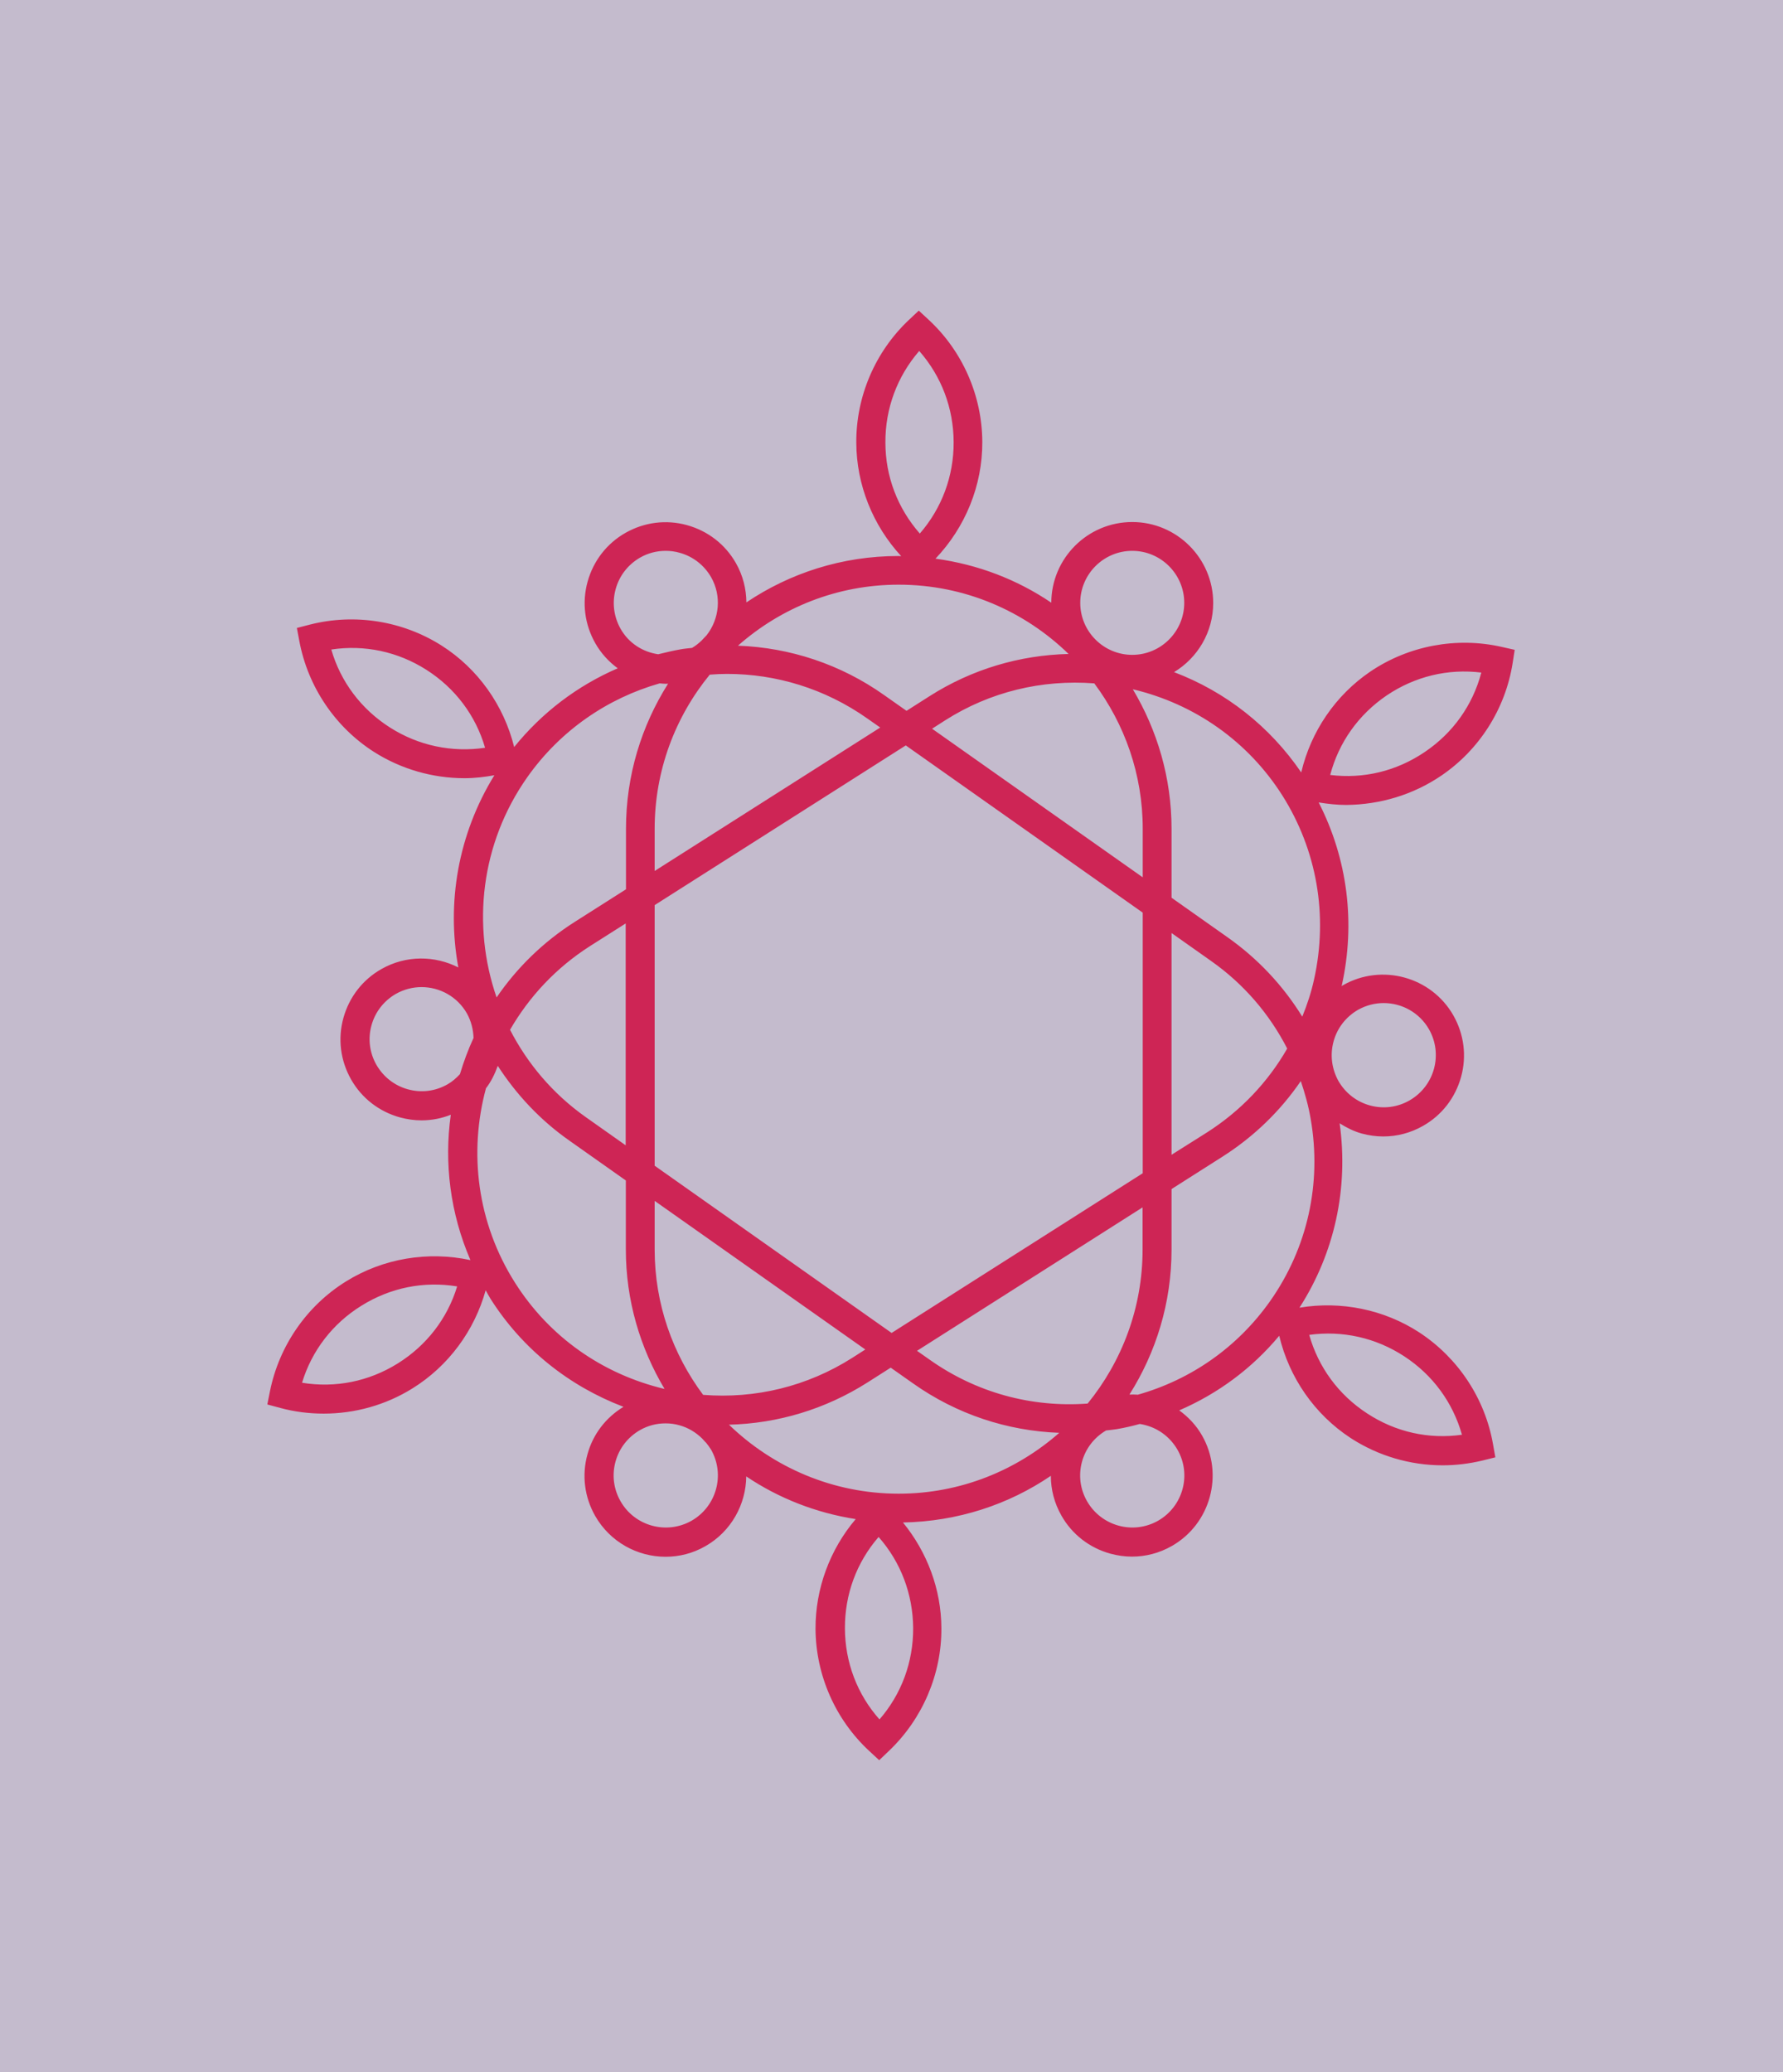
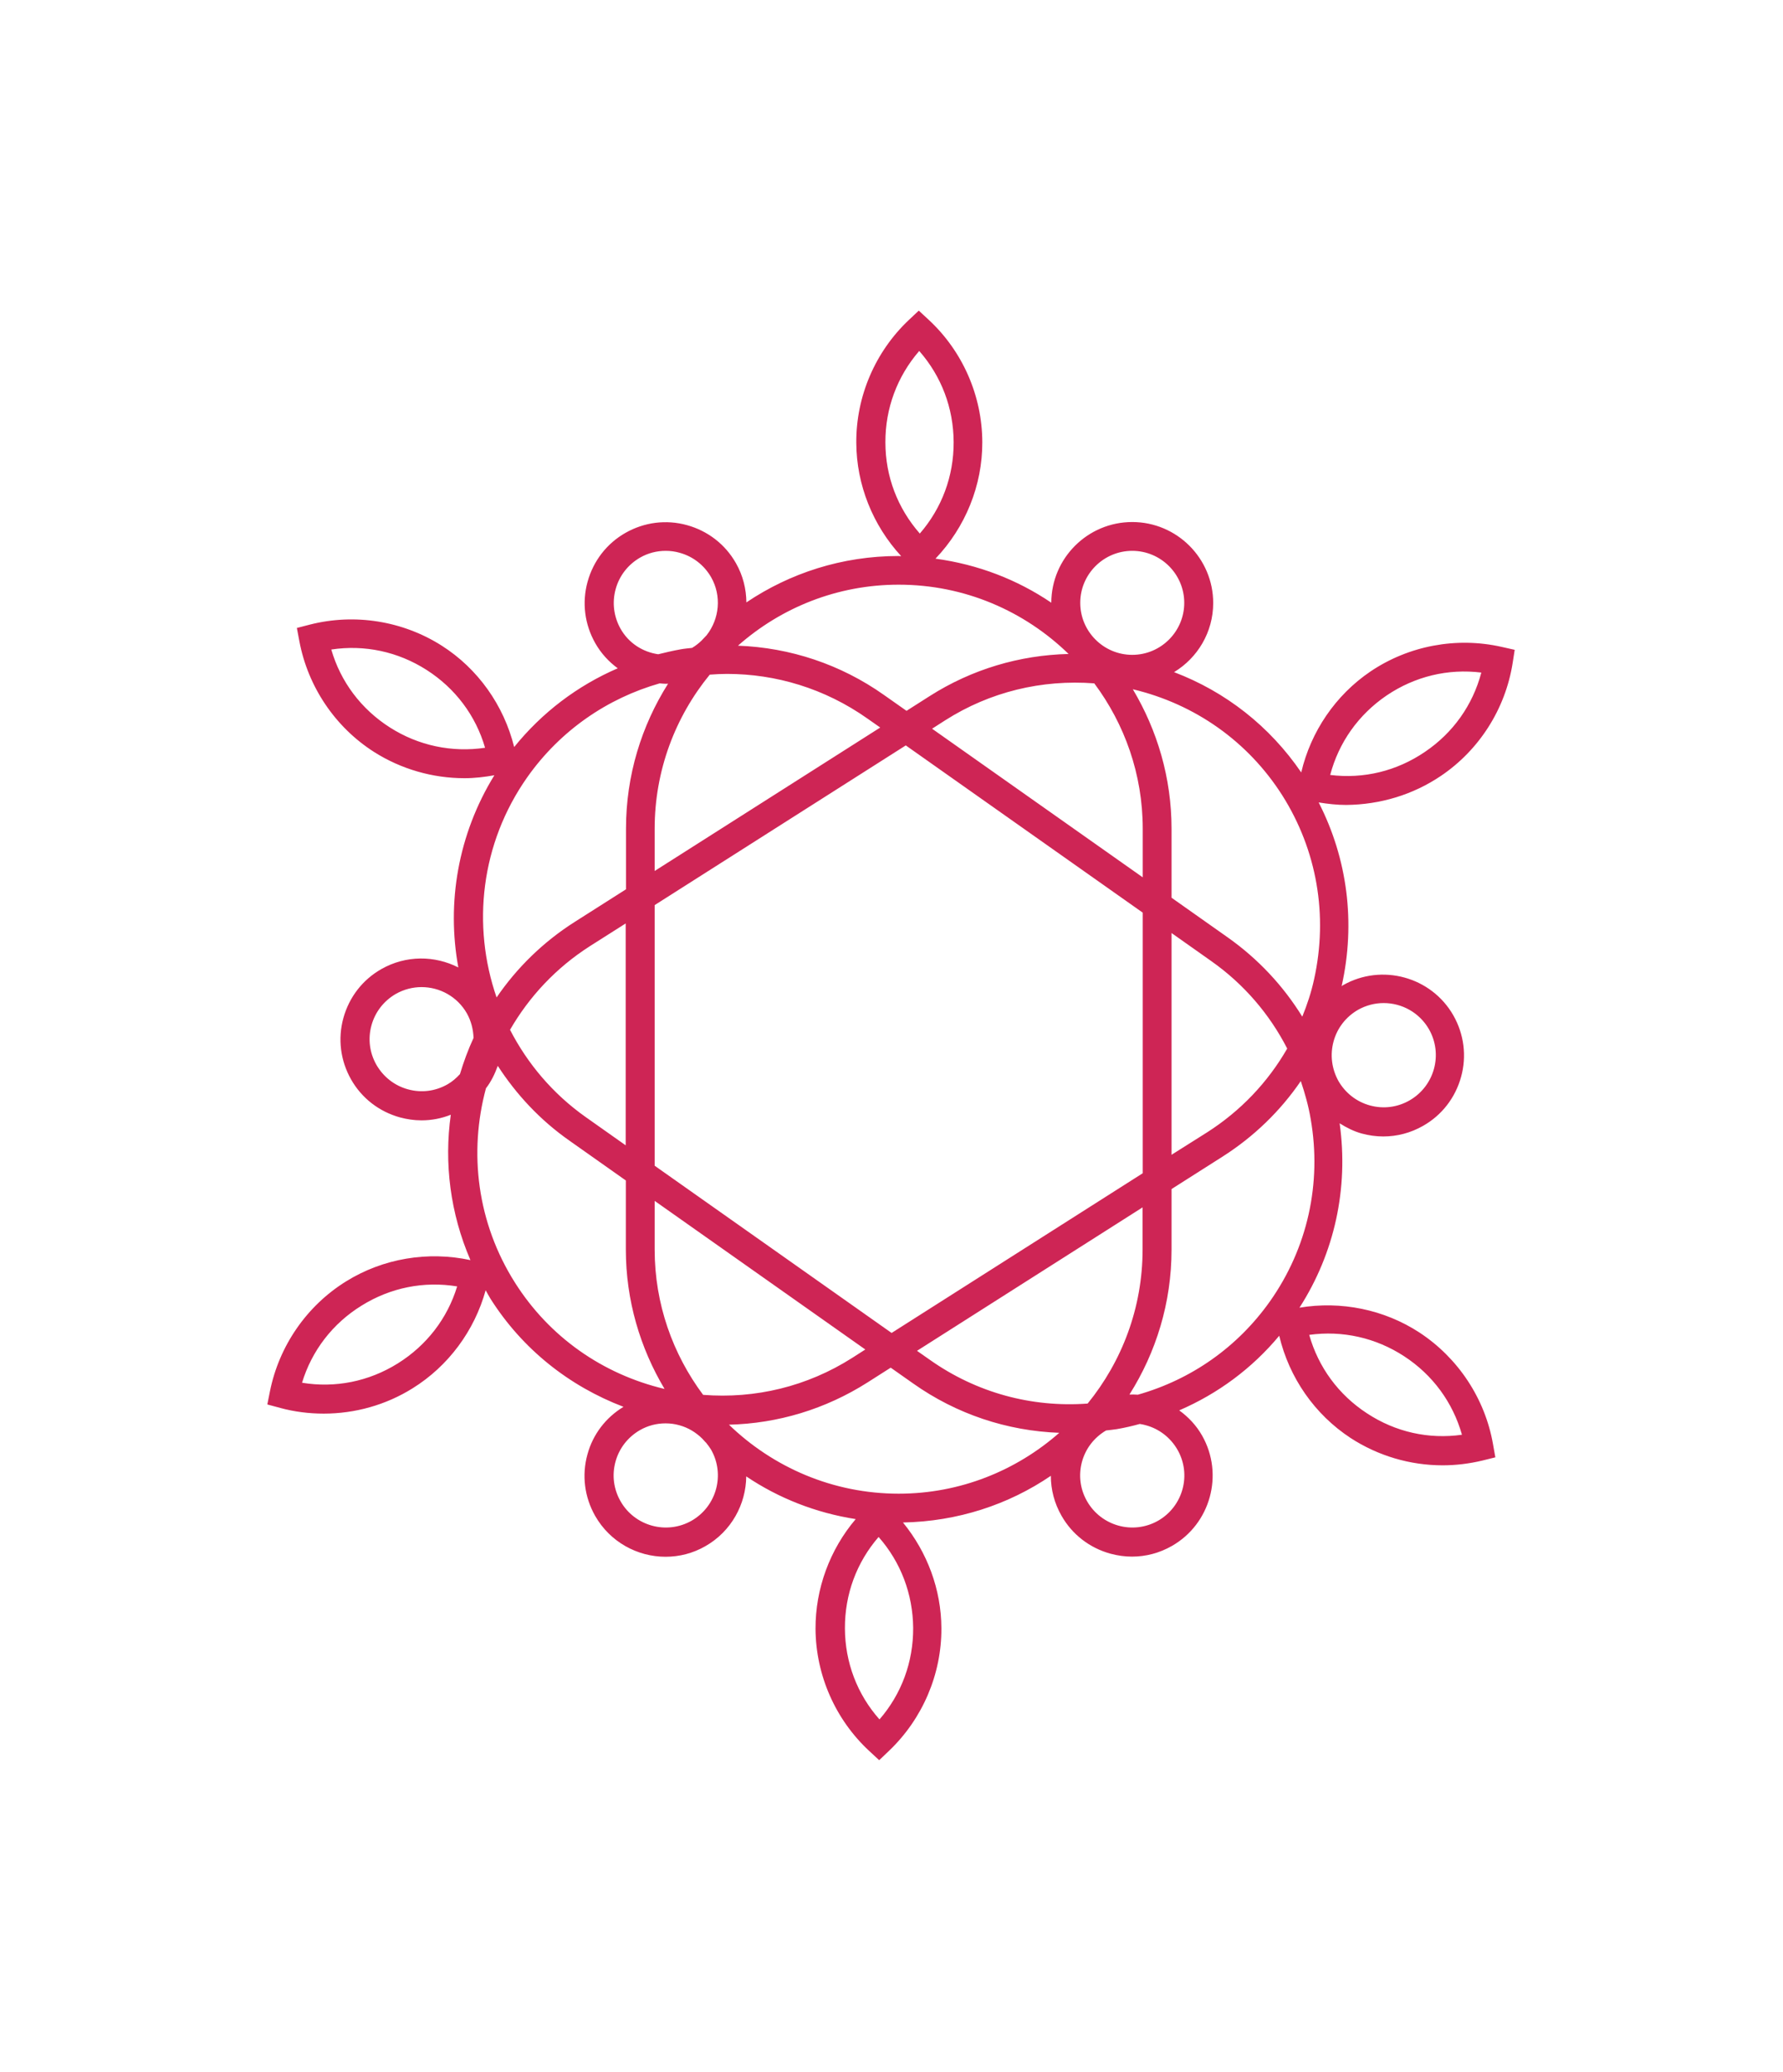
<svg xmlns="http://www.w3.org/2000/svg" width="860.579" height="1000" viewBox="0 0 860.579 1000">
  <defs />
-   <path fill="#c4bbcd" d="M 0 0 L 1000 0 L 1000 1000 L 0 1000 Z" />
  <path fill="#ce2555" transform="matrix(0.713 0 0 0.713 22.239 2.723)" d="M 944.27 521.341 C 970.17 503.841 987.87 476.041 992.77 445.041 L 994.17 436.041 L 985.27 434.041 C 954.67 427.141 922.37 433.241 896.47 450.741 C 872.87 466.741 856.17 491.341 849.67 519.041 C 828.37 487.841 798.57 464.441 763.57 451.141 C 779.47 441.541 790.07 424.141 790.07 404.341 C 790.07 374.141 765.47 349.541 735.27 349.541 C 705.07 349.541 680.57 374.041 680.47 404.141 C 657.47 388.541 630.87 378.241 602.07 374.341 C 622.27 353.141 633.87 324.841 633.77 295.441 C 633.67 264.141 620.47 233.941 597.47 212.641 L 590.77 206.441 L 584.07 212.741 C 561.27 234.241 548.27 264.541 548.47 295.841 C 548.57 324.341 559.67 351.841 578.87 372.641 C 578.27 372.641 577.67 372.541 576.97 372.541 C 538.87 372.541 503.47 384.141 474.07 403.941 C 473.97 394.841 471.77 385.741 466.97 377.341 C 459.77 364.641 447.97 355.541 433.87 351.641 C 419.77 347.741 404.97 349.641 392.27 356.841 C 379.57 364.041 370.47 375.841 366.57 389.941 C 362.67 404.041 364.57 418.841 371.77 431.541 C 375.67 438.441 380.97 444.141 386.97 448.541 C 359.67 460.341 335.77 478.441 316.87 501.841 C 309.87 473.641 292.37 448.841 267.87 433.241 C 241.47 416.441 208.97 411.241 178.67 418.941 L 169.77 421.241 L 171.47 430.241 C 177.27 461.041 195.67 488.341 221.97 505.141 L 221.97 505.141 C 240.37 516.841 261.77 522.941 283.27 522.941 C 290.07 522.941 296.77 522.141 303.47 520.941 C 278.77 561.041 271.07 607.441 279.07 651.041 C 263.17 642.941 243.67 642.641 226.97 652.141 C 214.27 659.341 205.17 671.141 201.27 685.241 C 197.37 699.341 199.27 714.141 206.47 726.841 C 213.67 739.541 225.47 748.641 239.57 752.541 C 244.37 753.841 249.27 754.541 254.17 754.541 C 260.97 754.541 267.67 753.241 273.97 750.741 C 269.37 783.441 273.57 817.441 287.27 849.141 C 258.47 842.941 228.17 847.941 203.07 863.541 C 176.47 880.041 157.77 907.141 151.57 937.841 L 149.77 946.841 L 158.67 949.241 C 168.27 951.841 178.17 953.041 187.97 953.041 C 209.07 953.041 229.97 947.241 248.07 935.941 C 272.37 920.841 289.97 896.941 297.57 869.541 C 298.67 871.441 299.67 873.441 300.87 875.341 C 322.37 909.241 353.87 934.341 390.87 948.441 C 378.87 955.741 370.17 967.041 366.47 980.641 C 362.57 994.741 364.47 1009.541 371.67 1022.241 C 381.77 1039.941 400.27 1049.941 419.37 1049.941 C 428.57 1049.941 437.87 1047.641 446.37 1042.741 C 463.87 1032.741 473.77 1014.441 473.97 995.541 C 495.77 1010.241 521.07 1020.241 548.07 1024.441 C 530.57 1045.041 520.77 1071.541 520.87 1098.741 C 521.07 1130.041 534.27 1160.141 557.27 1181.441 L 563.97 1187.641 L 570.57 1181.341 C 593.27 1159.741 606.27 1129.441 606.07 1098.241 L 606.07 1098.241 C 605.97 1072.041 596.47 1046.841 580.07 1026.741 C 617.07 1026.041 651.57 1014.641 680.17 995.141 C 680.17 1004.541 682.57 1013.741 687.37 1022.141 C 694.57 1034.841 706.37 1043.941 720.47 1047.841 C 725.27 1049.141 730.17 1049.841 735.07 1049.841 C 744.47 1049.841 753.67 1047.441 762.07 1042.641 C 788.27 1027.741 797.47 994.141 782.57 967.941 C 778.67 961.041 773.27 955.341 767.07 950.841 C 793.27 939.541 816.37 922.441 834.77 900.341 C 841.47 928.641 858.67 953.541 883.07 969.541 C 901.67 981.641 923.37 988.041 945.37 988.041 C 954.37 988.041 963.37 986.941 972.17 984.841 L 981.07 982.641 L 979.47 973.641 C 974.07 942.841 955.87 915.341 929.67 898.141 C 905.77 882.541 876.57 876.641 848.47 881.341 C 872.27 844.241 881.77 800.541 875.67 756.541 C 880.27 759.441 885.17 761.941 890.57 763.441 C 895.37 764.741 900.27 765.441 905.17 765.441 C 914.57 765.441 923.77 763.041 932.17 758.241 C 944.87 751.041 953.97 739.241 957.87 725.141 C 961.77 711.041 959.87 696.241 952.67 683.541 C 937.77 657.341 904.17 648.141 877.97 663.041 C 877.57 663.241 877.27 663.541 876.97 663.741 C 876.97 663.641 877.07 663.541 877.07 663.441 C 886.57 620.841 880.97 577.441 861.47 539.341 C 867.67 540.341 873.87 541.041 880.07 541.041 C 903.07 540.841 925.37 534.141 944.27 521.341 Z M 232.67 488.541 L 232.67 488.541 C 213.27 476.141 199.37 457.641 193.07 435.841 C 215.57 432.441 238.17 437.241 257.57 449.641 C 276.97 462.041 290.87 480.541 297.17 502.341 C 274.67 505.641 252.07 500.941 232.67 488.541 Z M 237.97 919.141 C 218.37 931.341 195.67 935.841 173.27 932.141 C 179.87 910.441 193.97 892.041 213.57 879.941 C 233.17 867.741 255.77 863.241 278.27 866.941 C 271.67 888.641 257.57 906.941 237.97 919.141 Z M 919.37 914.241 C 938.67 926.841 952.27 945.441 958.47 967.341 C 935.97 970.541 913.47 965.541 894.17 952.841 C 874.87 940.241 861.27 921.641 855.07 899.741 C 877.57 896.641 900.07 901.641 919.37 914.241 Z M 735.27 369.041 C 754.67 369.041 770.47 384.841 770.47 404.241 C 770.47 423.641 754.67 439.441 735.27 439.441 C 715.87 439.441 700.07 423.641 700.07 404.241 C 700.07 384.841 715.87 369.041 735.27 369.041 Z M 709.57 458.741 C 730.07 486.241 742.37 520.241 742.37 557.141 L 742.37 590.041 L 599.77 489.441 L 608.67 483.741 C 638.97 464.441 674.07 456.041 709.57 458.741 Z M 742.37 613.941 L 742.37 790.341 L 572.37 898.441 L 411.97 785.241 L 411.97 608.841 L 581.97 500.741 L 742.37 613.941 Z M 568.17 295.641 C 568.07 272.641 576.17 250.941 591.07 233.741 C 606.07 250.841 614.27 272.341 614.37 295.441 C 614.47 318.541 606.37 340.141 591.47 357.341 C 576.47 340.241 568.17 318.741 568.17 295.641 Z M 577.17 391.941 C 621.87 391.941 662.37 409.841 692.17 438.841 C 659.07 439.641 626.77 449.141 598.17 467.341 L 582.47 477.341 L 567.27 466.641 C 537.87 445.841 503.67 434.541 468.37 433.241 C 497.47 407.541 535.47 391.941 577.17 391.941 Z M 460.97 452.341 C 493.87 452.341 527.07 462.141 555.97 482.541 L 564.67 488.641 L 411.97 585.741 L 411.97 557.241 C 411.97 517.641 425.97 481.341 449.27 452.841 C 453.17 452.541 457.07 452.341 460.97 452.341 Z M 385.57 394.941 C 388.07 385.841 393.97 378.341 402.07 373.641 C 407.47 370.541 413.37 369.041 419.47 369.041 C 422.57 369.041 425.77 369.441 428.87 370.341 C 437.97 372.841 445.47 378.741 450.17 386.841 C 457.47 399.641 455.77 415.141 447.17 426.141 C 445.97 427.341 444.87 428.641 443.67 429.841 C 441.77 431.641 439.67 433.341 437.27 434.741 C 434.67 435.041 431.97 435.241 429.37 435.741 C 424.27 436.641 419.37 437.841 414.37 439.041 C 403.97 437.541 394.37 431.541 388.87 421.741 C 384.27 413.541 383.07 404.041 385.57 394.941 Z M 325.77 522.241 C 348.37 490.241 380.37 468.741 415.37 458.741 C 416.77 458.841 418.17 459.041 419.67 459.041 C 420.17 459.041 420.57 458.941 421.07 458.941 C 403.07 487.441 392.57 521.041 392.57 557.141 L 392.57 598.141 L 357.97 620.141 C 336.37 633.841 318.57 651.441 304.97 671.341 C 288.17 622.741 294.07 567.241 325.77 522.241 Z M 392.37 621.241 L 392.37 771.441 L 365.47 752.441 C 343.07 736.641 325.87 716.141 314.07 693.241 C 326.97 670.941 345.07 651.341 368.27 636.541 L 392.37 621.241 Z M 280.17 723.241 C 277.67 725.941 274.97 728.341 271.77 730.141 C 263.57 734.841 254.07 736.041 244.97 733.541 C 235.87 731.041 228.37 725.141 223.67 717.041 C 218.97 708.841 217.77 699.341 220.27 690.241 C 222.77 681.141 228.67 673.641 236.77 668.941 C 242.27 665.841 248.27 664.341 254.17 664.341 C 266.47 664.341 278.37 670.741 284.87 682.141 C 287.77 687.341 289.17 693.041 289.37 698.741 C 285.67 706.741 282.67 714.941 280.17 723.241 Z M 317.57 864.641 C 291.67 823.941 286.07 776.141 297.77 732.841 C 301.27 728.341 303.77 723.141 305.77 717.641 C 318.27 736.941 334.37 754.341 354.37 768.341 L 392.47 795.241 L 392.47 841.941 C 392.47 876.441 402.17 908.641 418.67 936.341 C 376.57 926.341 340.67 901.041 317.57 864.641 Z M 436.97 1025.541 C 420.07 1035.141 398.47 1029.241 388.87 1012.341 C 384.17 1004.141 382.97 994.641 385.47 985.541 C 387.97 976.441 393.87 968.941 401.97 964.241 C 407.37 961.141 413.27 959.641 419.37 959.641 C 422.47 959.641 425.67 960.041 428.77 960.941 C 434.67 962.541 439.87 965.741 444.17 969.941 C 445.07 970.841 445.87 971.941 446.87 972.841 C 448.07 974.341 449.17 975.841 450.17 977.441 C 459.77 994.341 453.87 1015.841 436.97 1025.541 Z M 444.77 940.341 C 424.27 912.841 411.97 878.841 411.97 841.941 L 411.97 809.041 L 554.57 909.641 L 545.67 915.341 C 515.27 934.641 480.17 943.141 444.77 940.341 Z M 586.97 1098.141 C 587.07 1121.241 579.07 1142.841 564.17 1160.041 C 549.07 1143.041 540.87 1121.441 540.77 1098.441 C 540.67 1075.341 548.67 1053.741 563.57 1036.541 C 578.57 1053.541 586.77 1075.141 586.97 1098.141 Z M 577.17 1007.241 C 532.57 1007.241 492.07 989.341 462.27 960.541 C 495.37 959.741 527.57 950.041 556.07 931.941 L 571.77 921.941 L 586.97 932.641 C 616.37 953.441 650.57 964.741 685.87 966.041 C 656.87 991.541 618.87 1007.241 577.17 1007.241 Z M 598.27 916.641 L 589.57 910.541 L 742.27 813.441 L 742.27 841.941 C 742.27 881.441 728.27 917.741 705.07 946.241 C 667.07 949.041 629.67 938.841 598.27 916.641 Z M 752.77 1025.541 C 735.87 1035.141 714.37 1029.241 704.67 1012.341 C 699.97 1004.141 698.77 994.641 701.27 985.541 C 703.77 976.541 709.57 969.141 717.57 964.441 C 719.97 964.141 722.47 963.941 724.87 963.541 C 730.17 962.641 735.27 961.441 740.37 960.041 C 741.77 960.241 743.17 960.541 744.57 960.941 C 753.67 963.441 761.17 969.341 765.87 977.441 C 775.57 994.341 769.67 1015.841 752.77 1025.541 Z M 828.57 876.941 C 806.67 907.941 775.37 929.941 739.07 940.241 C 737.17 940.141 735.27 940.041 733.37 940.141 C 751.37 911.641 761.87 878.041 761.87 842.041 L 761.87 801.041 L 796.47 779.041 C 817.67 765.541 835.57 748.141 849.37 727.941 C 852.17 736.241 854.57 744.741 856.07 753.641 C 863.67 797.241 853.87 841.041 828.57 876.941 Z M 761.87 777.841 L 761.87 627.741 L 788.77 646.741 C 810.77 662.241 828.17 682.541 840.17 705.941 C 827.07 728.741 808.67 748.141 785.97 762.641 L 761.87 777.841 Z M 871.57 701.041 C 874.07 691.941 879.97 684.441 888.07 679.741 C 893.57 676.641 899.57 675.141 905.47 675.141 C 917.77 675.141 929.67 681.541 936.17 692.941 C 945.77 709.841 939.87 731.341 922.97 741.041 C 914.77 745.741 905.27 746.941 896.17 744.441 C 887.07 741.941 879.57 736.041 874.87 727.941 C 870.27 719.641 869.07 710.141 871.57 701.041 Z M 858.37 659.041 C 856.47 667.841 853.67 676.241 850.37 684.341 C 837.47 663.441 820.47 645.241 799.97 630.741 L 761.87 603.841 L 761.87 557.141 C 761.87 522.641 752.17 490.441 735.67 462.741 C 777.77 472.741 813.67 498.141 836.77 534.441 C 860.27 571.541 867.97 615.741 858.37 659.041 Z M 869.27 520.741 C 875.07 498.741 888.37 479.941 907.47 466.941 C 926.57 454.041 948.97 448.641 971.57 451.441 C 965.77 473.441 952.47 492.241 933.37 505.141 C 914.27 518.141 891.87 523.541 869.27 520.741 Z" />
</svg>